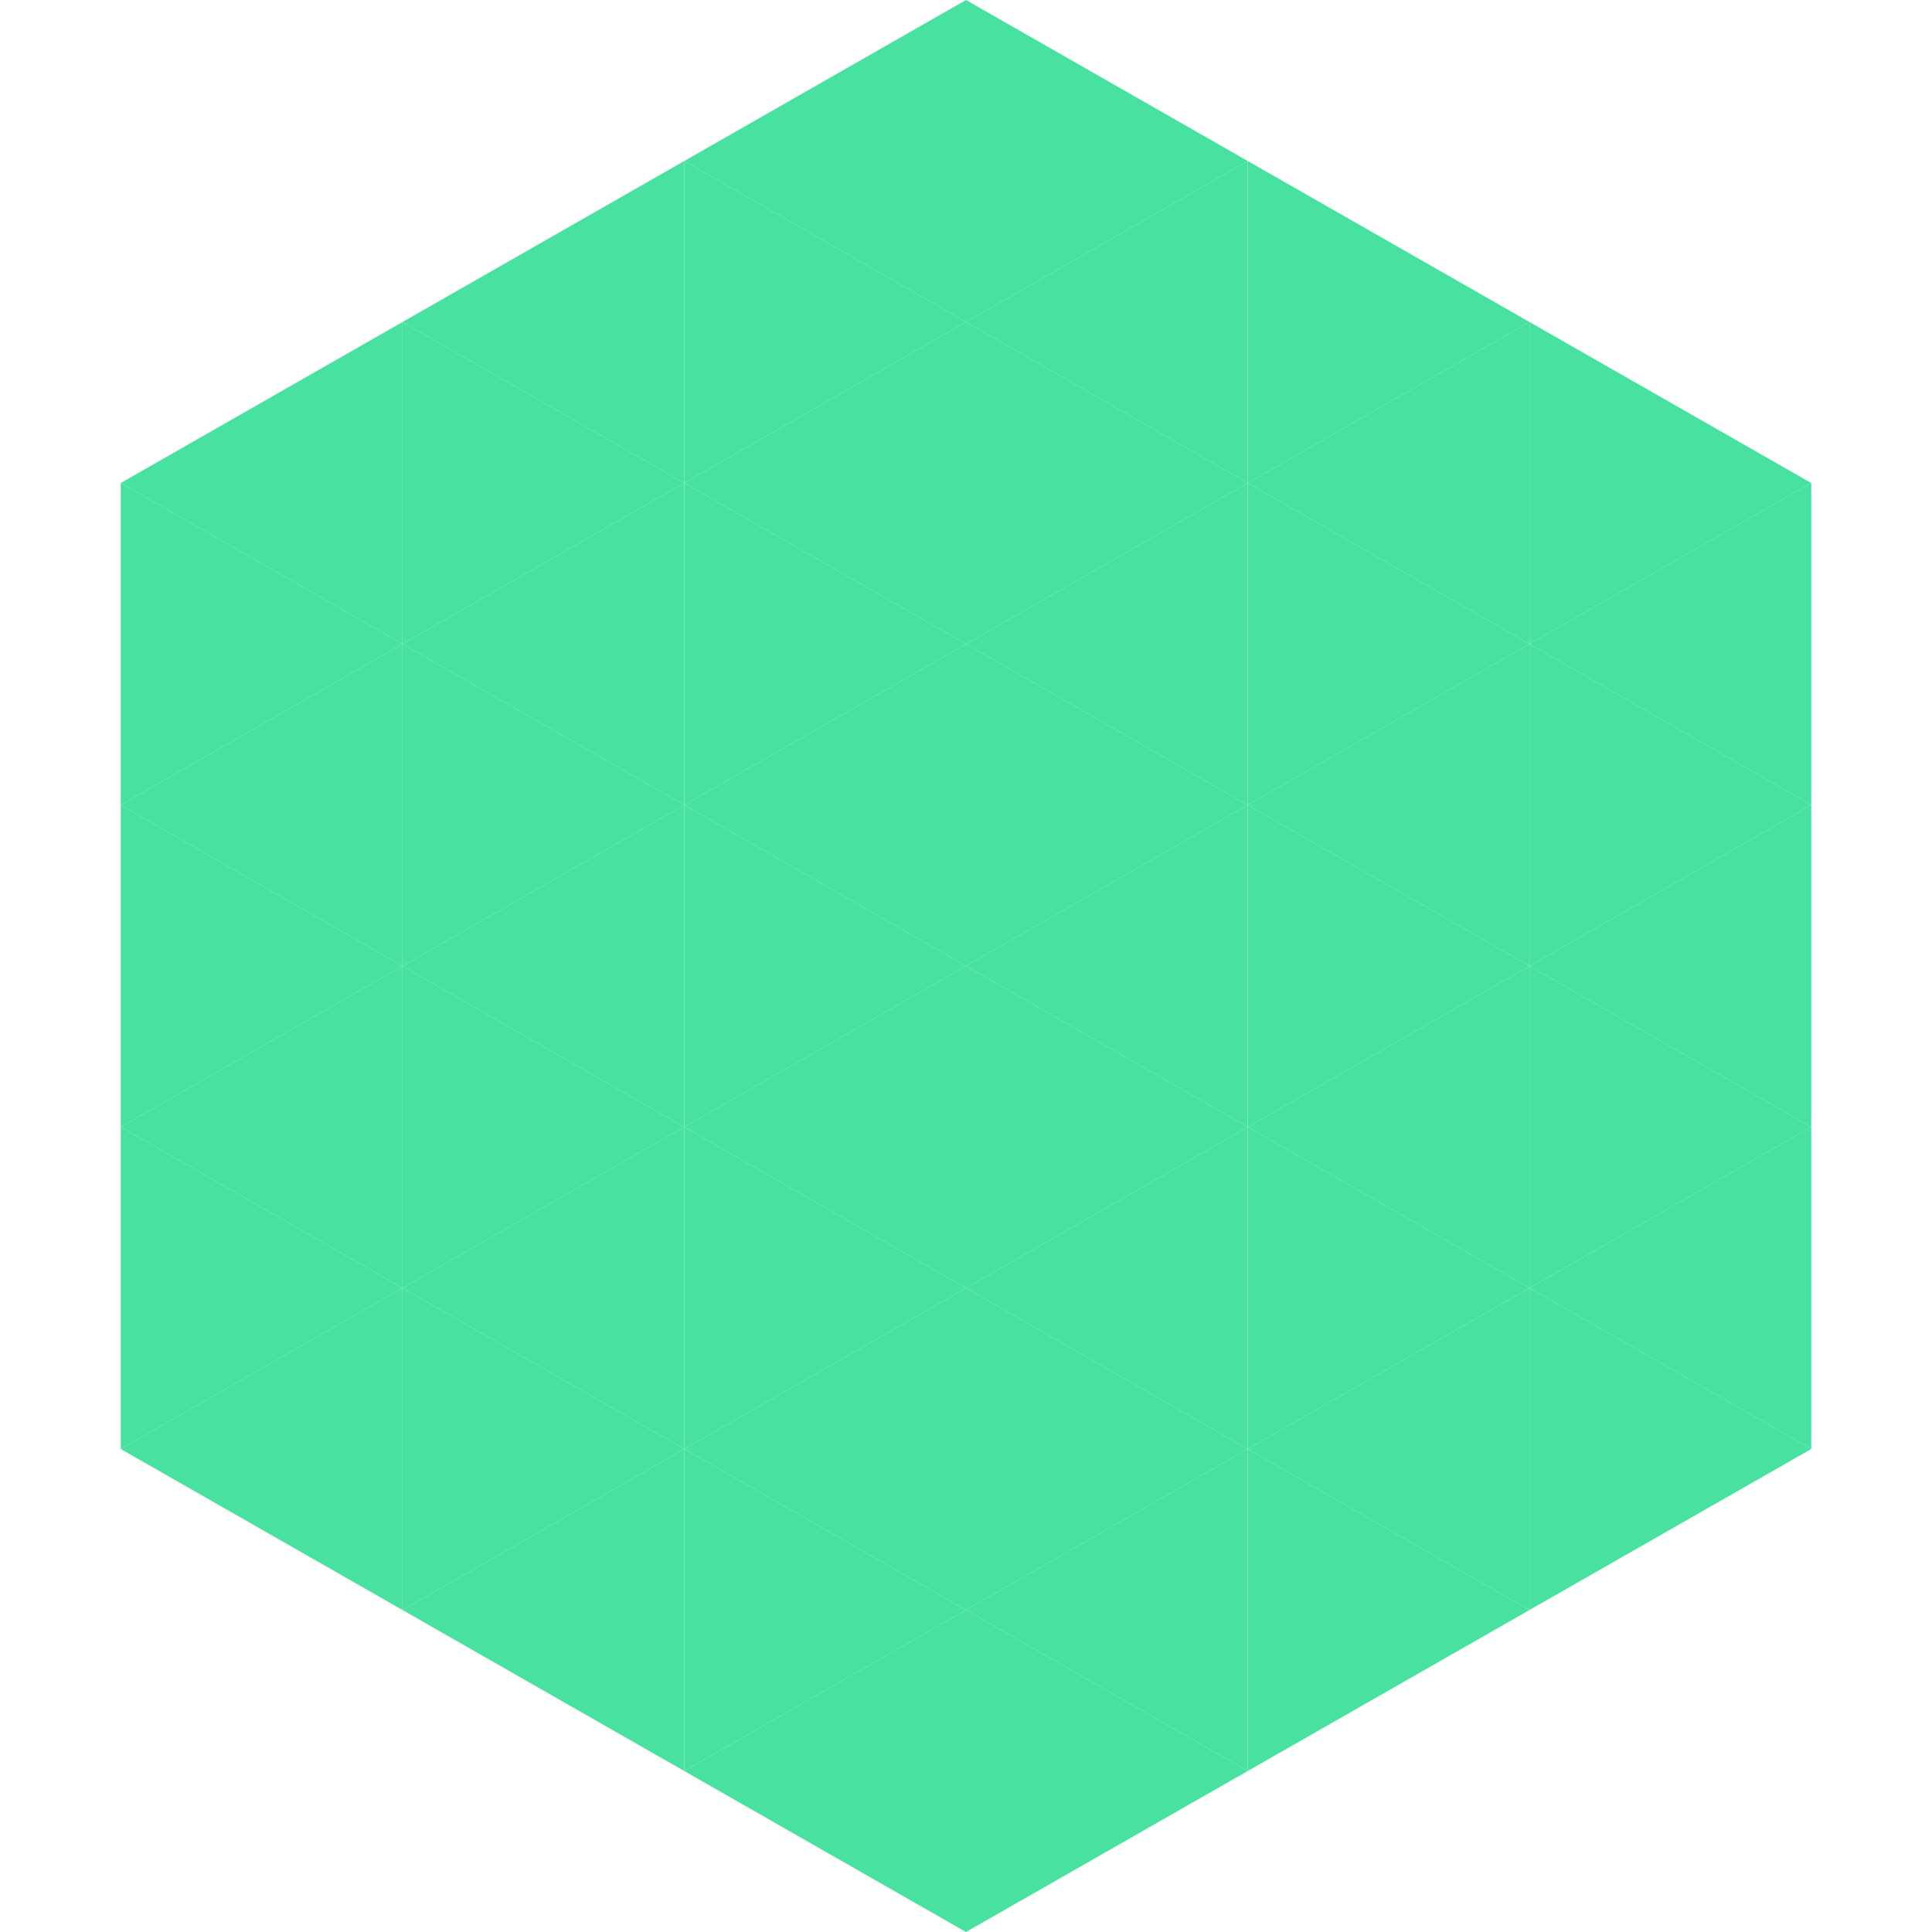
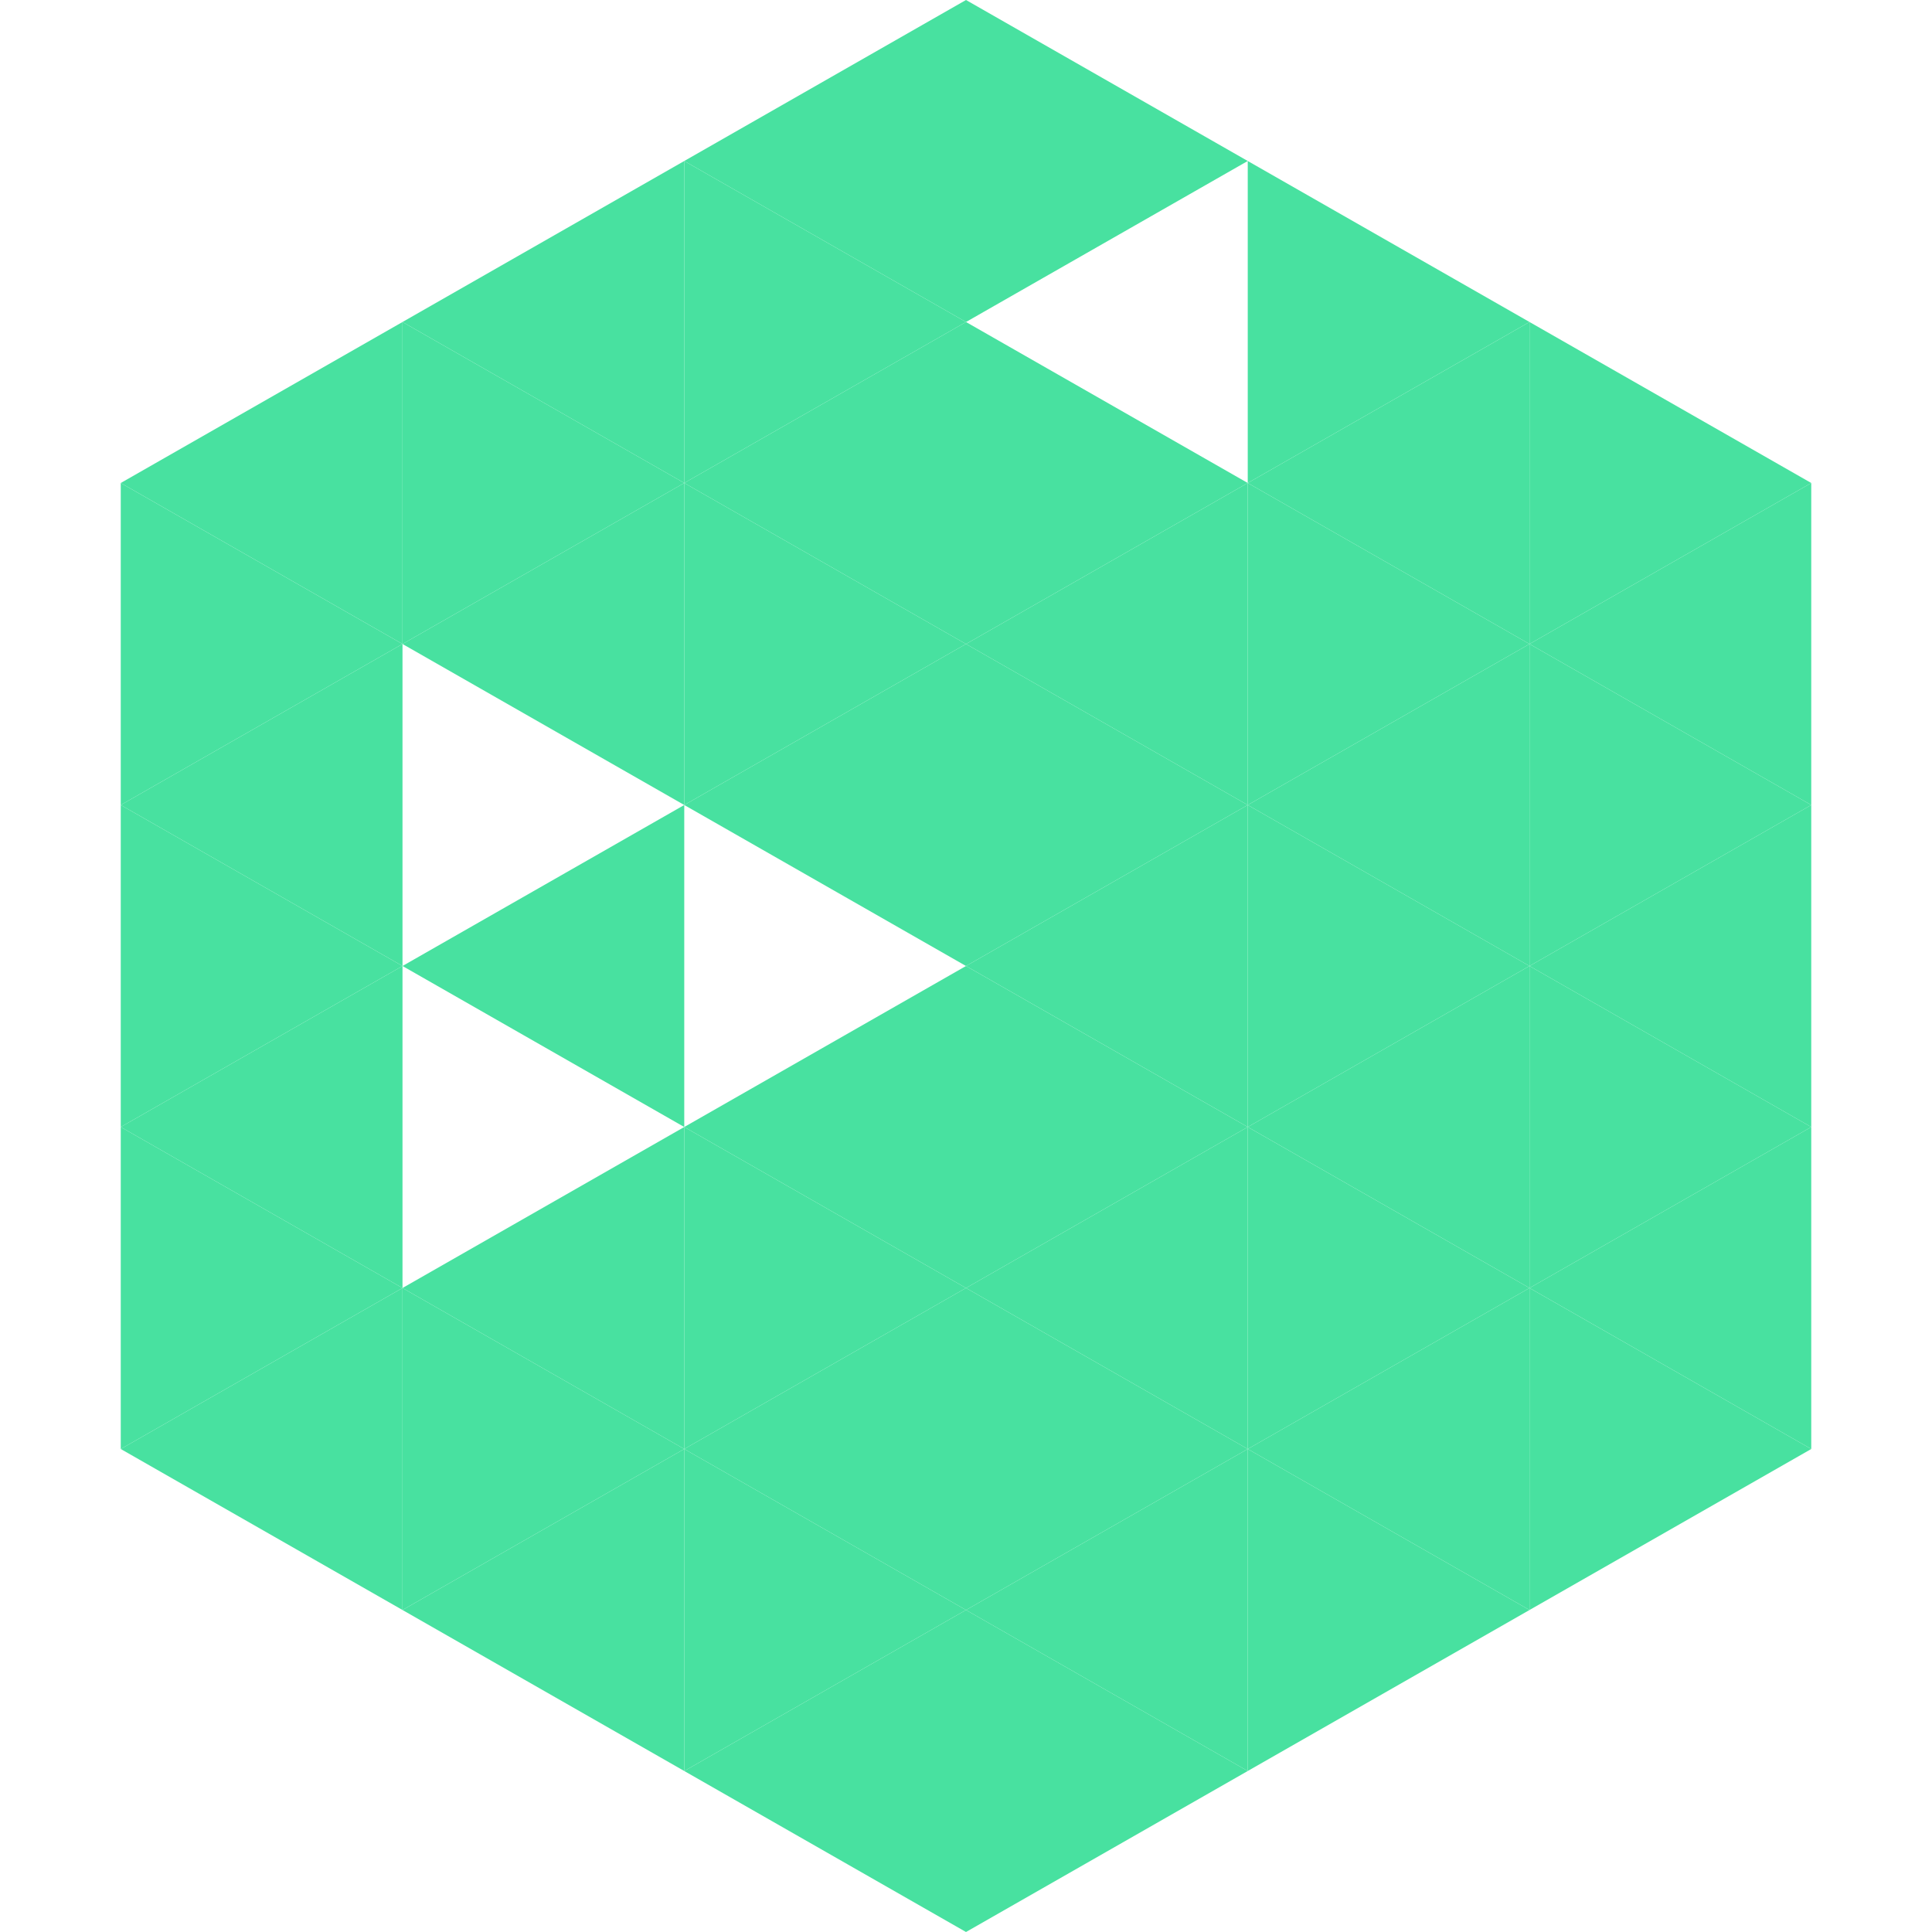
<svg xmlns="http://www.w3.org/2000/svg" width="240" height="240">
  <polygon points="50,40 15,60 50,80" style="fill:rgb(72,225,160)" />
  <polygon points="190,40 225,60 190,80" style="fill:rgb(72,225,160)" />
  <polygon points="15,60 50,80 15,100" style="fill:rgb(72,225,160)" />
  <polygon points="225,60 190,80 225,100" style="fill:rgb(72,225,160)" />
  <polygon points="50,80 15,100 50,120" style="fill:rgb(72,225,160)" />
  <polygon points="190,80 225,100 190,120" style="fill:rgb(72,225,160)" />
  <polygon points="15,100 50,120 15,140" style="fill:rgb(72,225,160)" />
  <polygon points="225,100 190,120 225,140" style="fill:rgb(72,225,160)" />
  <polygon points="50,120 15,140 50,160" style="fill:rgb(72,225,160)" />
  <polygon points="190,120 225,140 190,160" style="fill:rgb(72,225,160)" />
  <polygon points="15,140 50,160 15,180" style="fill:rgb(72,225,160)" />
  <polygon points="225,140 190,160 225,180" style="fill:rgb(72,225,160)" />
  <polygon points="50,160 15,180 50,200" style="fill:rgb(72,225,160)" />
  <polygon points="190,160 225,180 190,200" style="fill:rgb(72,225,160)" />
-   <polygon points="15,180 50,200 15,220" style="fill:rgb(255,255,255); fill-opacity:0" />
  <polygon points="225,180 190,200 225,220" style="fill:rgb(255,255,255); fill-opacity:0" />
  <polygon points="50,0 85,20 50,40" style="fill:rgb(255,255,255); fill-opacity:0" />
  <polygon points="190,0 155,20 190,40" style="fill:rgb(255,255,255); fill-opacity:0" />
  <polygon points="85,20 50,40 85,60" style="fill:rgb(72,225,160)" />
  <polygon points="155,20 190,40 155,60" style="fill:rgb(72,225,160)" />
  <polygon points="50,40 85,60 50,80" style="fill:rgb(72,225,160)" />
  <polygon points="190,40 155,60 190,80" style="fill:rgb(72,225,160)" />
  <polygon points="85,60 50,80 85,100" style="fill:rgb(72,225,160)" />
  <polygon points="155,60 190,80 155,100" style="fill:rgb(72,225,160)" />
-   <polygon points="50,80 85,100 50,120" style="fill:rgb(72,225,160)" />
  <polygon points="190,80 155,100 190,120" style="fill:rgb(72,225,160)" />
  <polygon points="85,100 50,120 85,140" style="fill:rgb(72,225,160)" />
  <polygon points="155,100 190,120 155,140" style="fill:rgb(72,225,160)" />
-   <polygon points="50,120 85,140 50,160" style="fill:rgb(72,225,160)" />
  <polygon points="190,120 155,140 190,160" style="fill:rgb(72,225,160)" />
  <polygon points="85,140 50,160 85,180" style="fill:rgb(72,225,160)" />
  <polygon points="155,140 190,160 155,180" style="fill:rgb(72,225,160)" />
  <polygon points="50,160 85,180 50,200" style="fill:rgb(72,225,160)" />
  <polygon points="190,160 155,180 190,200" style="fill:rgb(72,225,160)" />
  <polygon points="85,180 50,200 85,220" style="fill:rgb(72,225,160)" />
  <polygon points="155,180 190,200 155,220" style="fill:rgb(72,225,160)" />
  <polygon points="120,0 85,20 120,40" style="fill:rgb(72,225,160)" />
  <polygon points="120,0 155,20 120,40" style="fill:rgb(72,225,160)" />
  <polygon points="85,20 120,40 85,60" style="fill:rgb(72,225,160)" />
-   <polygon points="155,20 120,40 155,60" style="fill:rgb(72,225,160)" />
  <polygon points="120,40 85,60 120,80" style="fill:rgb(72,225,160)" />
  <polygon points="120,40 155,60 120,80" style="fill:rgb(72,225,160)" />
  <polygon points="85,60 120,80 85,100" style="fill:rgb(72,225,160)" />
  <polygon points="155,60 120,80 155,100" style="fill:rgb(72,225,160)" />
  <polygon points="120,80 85,100 120,120" style="fill:rgb(72,225,160)" />
  <polygon points="120,80 155,100 120,120" style="fill:rgb(72,225,160)" />
-   <polygon points="85,100 120,120 85,140" style="fill:rgb(72,225,160)" />
  <polygon points="155,100 120,120 155,140" style="fill:rgb(72,225,160)" />
  <polygon points="120,120 85,140 120,160" style="fill:rgb(72,225,160)" />
  <polygon points="120,120 155,140 120,160" style="fill:rgb(72,225,160)" />
  <polygon points="85,140 120,160 85,180" style="fill:rgb(72,225,160)" />
  <polygon points="155,140 120,160 155,180" style="fill:rgb(72,225,160)" />
  <polygon points="120,160 85,180 120,200" style="fill:rgb(72,225,160)" />
  <polygon points="120,160 155,180 120,200" style="fill:rgb(72,225,160)" />
  <polygon points="85,180 120,200 85,220" style="fill:rgb(72,225,160)" />
  <polygon points="155,180 120,200 155,220" style="fill:rgb(72,225,160)" />
  <polygon points="120,200 85,220 120,240" style="fill:rgb(72,225,160)" />
  <polygon points="120,200 155,220 120,240" style="fill:rgb(72,225,160)" />
  <polygon points="85,220 120,240 85,260" style="fill:rgb(255,255,255); fill-opacity:0" />
  <polygon points="155,220 120,240 155,260" style="fill:rgb(255,255,255); fill-opacity:0" />
</svg>